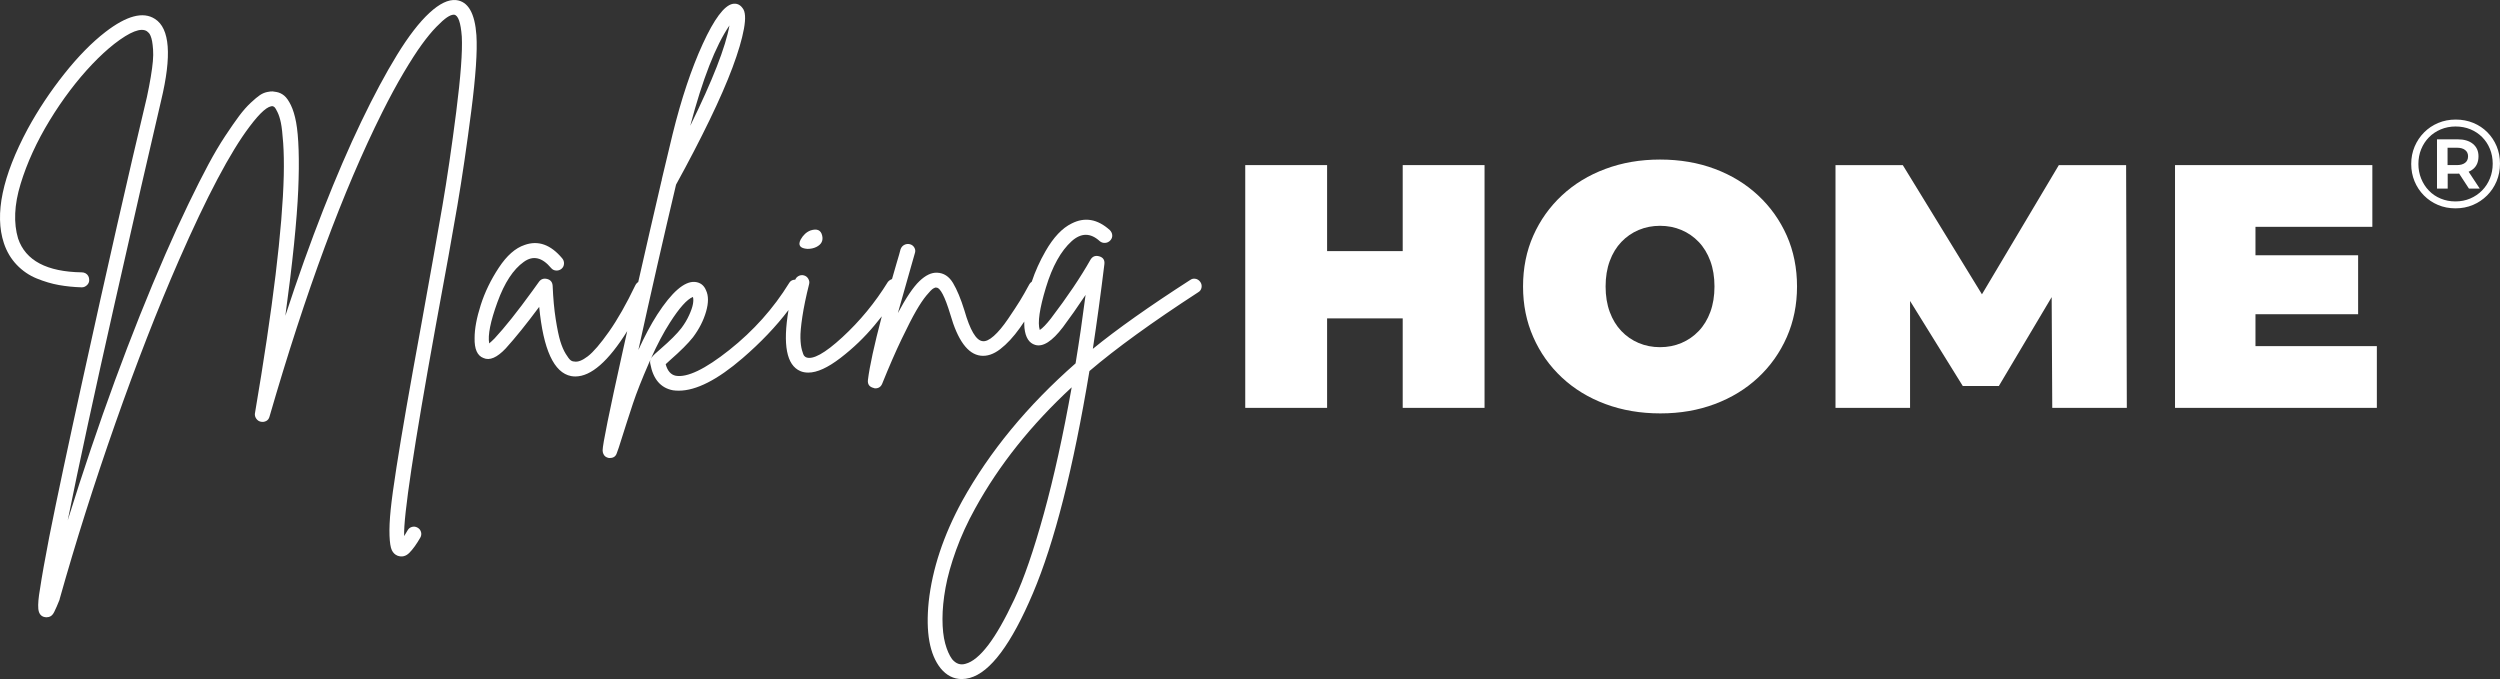
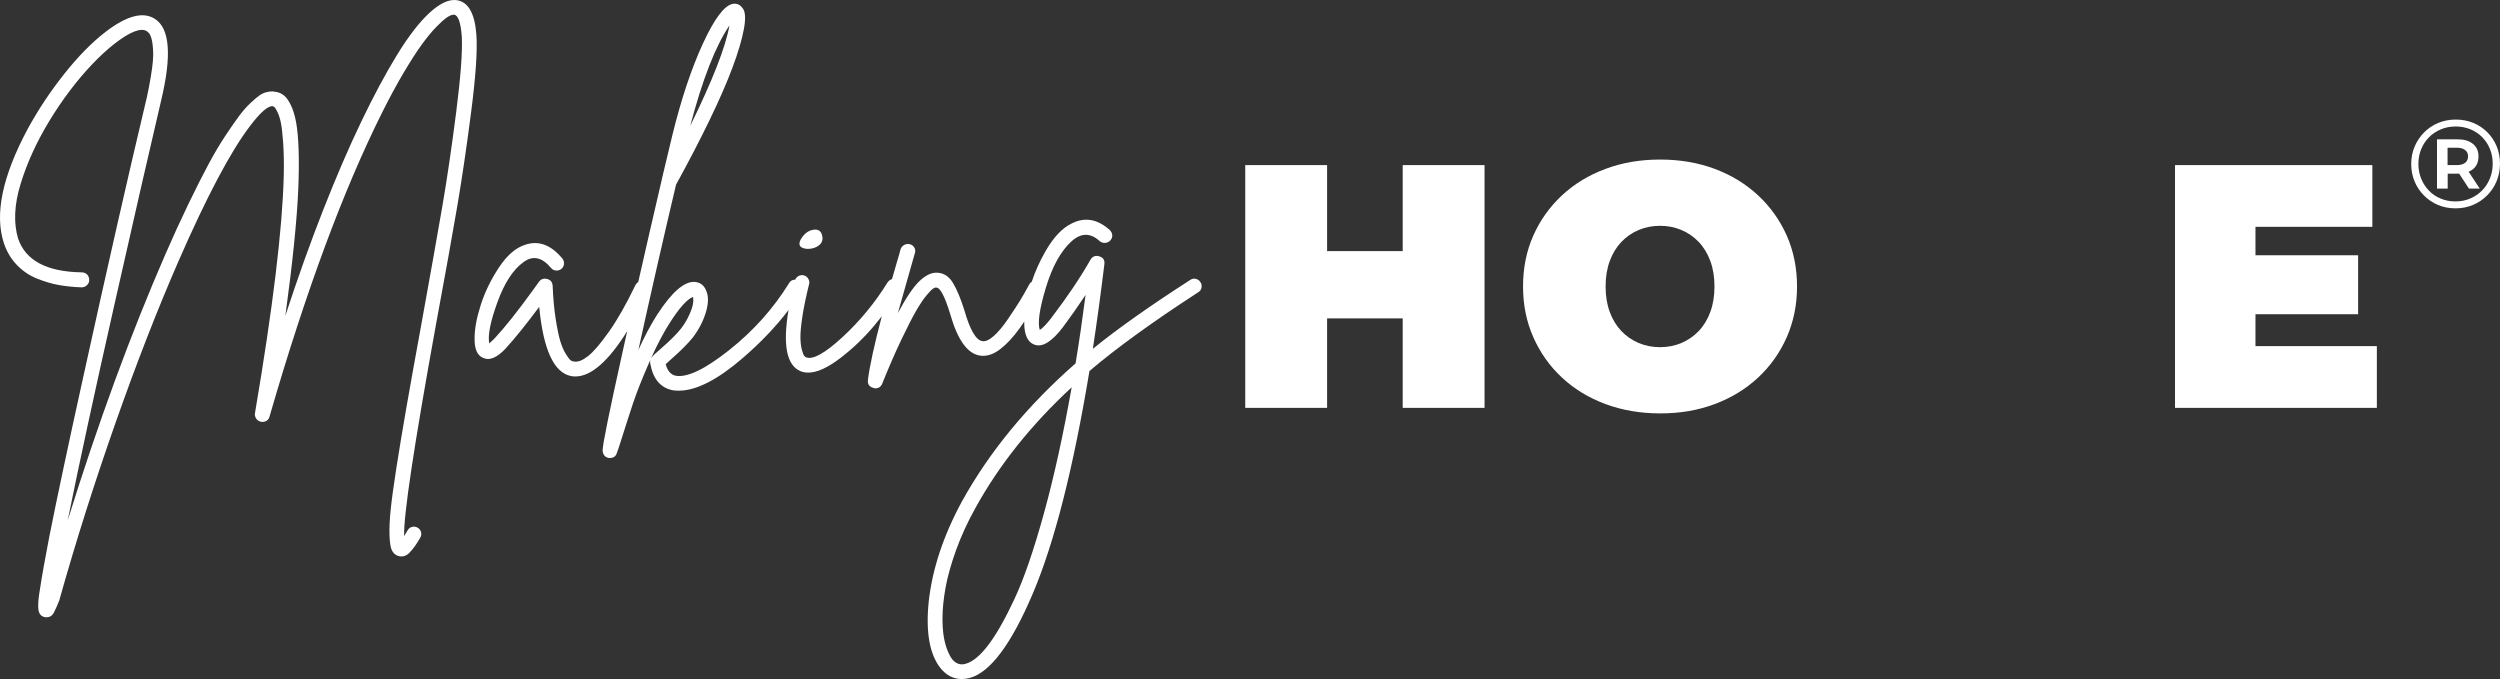
<svg xmlns="http://www.w3.org/2000/svg" id="Layer_1" viewBox="0 0 1952.74 530.49">
  <rect x="0" y="0" width="1952.74" height="530.49" fill="#333333" stroke="none" />
  <defs>
    <style>.cls-1{fill:#fff;stroke-width:0px;}</style>
  </defs>
  <path class="cls-1" d="M372.15,27.7c-1.2-17.42-6.51-26.63-15.92-27.63-6.01-.6-12.97,2.75-20.87,10.06-7.91,7.31-16.32,18.22-25.23,32.74-8.91,14.52-18.22,31.89-27.93,52.11-9.71,20.23-19.63,43.2-29.73,68.93-10.11,25.73-19.97,53.31-29.58,82.75,2.8-20.42,5.05-38.99,6.76-55.71,1.7-16.72,2.8-30.94,3.3-42.65.5-11.71.6-22.08.3-31.09s-.95-16.22-1.95-21.62c-1-5.41-2.36-9.86-4.05-13.37-1.7-3.5-3.45-6.01-5.26-7.51s-3.81-2.45-6.01-2.85c-1.2-.2-2.21-.35-3-.45-.8-.1-2.21.05-4.2.45-2,.4-3.9,1.2-5.71,2.4-1.8,1.2-4.2,3.21-7.21,6.01-3,2.81-6.01,6.21-9.01,10.21-3,4.01-6.66,9.26-10.96,15.77-4.31,6.51-8.71,13.97-13.22,22.38-4.51,8.41-9.66,18.62-15.47,30.64-5.81,12.01-11.82,25.13-18.02,39.35-27.03,62.07-52.46,131.35-76.29,207.84,8.81-43.66,21.02-100.07,36.64-169.25,15.62-69.18,27.73-122.09,36.34-158.74,8.41-35.04,6.8-56.26-4.81-63.67-9.21-6.01-22.13-2.6-38.75,10.21-10.62,8.21-21.32,19.12-32.14,32.74-10.81,13.62-20.33,27.93-28.53,42.95C1.82,137.73-4.38,167.47,3.02,189.89c2.2,6.61,5.56,12.27,10.06,16.97,4.51,4.71,9.71,8.26,15.62,10.66,5.9,2.4,11.66,4.11,17.27,5.11,5.6,1,11.51,1.61,17.72,1.8h.3c1.4,0,2.7-.55,3.9-1.65,1.2-1.1,1.8-2.45,1.8-4.05,0-1.2-.25-2.25-.75-3.15-.5-.9-1.2-1.6-2.1-2.1-.9-.5-1.85-.75-2.85-.75-27.44-.4-44.05-9.21-49.86-26.43-1.8-6.01-2.55-12.56-2.25-19.67.3-7.11,1.7-14.76,4.21-22.98,2.5-8.21,5.65-16.47,9.46-24.78,3.8-8.31,8.21-16.57,13.22-24.78,5-8.21,10.31-16.02,15.92-23.43,5.6-7.41,11.36-14.21,17.27-20.42,5.9-6.2,11.66-11.51,17.27-15.92,12.41-9.61,20.92-12.92,25.53-9.91.4.4.85.8,1.35,1.2.5.4,1,1.2,1.5,2.4.5,1.2.9,2.6,1.2,4.21.3,1.6.55,3.75.75,6.46.2,2.7.15,5.76-.15,9.16-.3,3.41-.85,7.51-1.65,12.31-.8,4.81-1.8,10.01-3,15.62-14.42,60.47-31.04,133.56-49.86,219.26-11.61,52.66-20.42,94.11-26.43,124.35-3.41,17.62-5.81,31.13-7.21,40.55-1.2,6.81-1.65,11.96-1.35,15.47.3,3.5,1.75,5.66,4.35,6.46.8.2,1.5.3,2.1.3,1.2,0,2.3-.3,3.3-.9,1-.6,1.9-1.7,2.7-3.3.8-1.61,1.45-3,1.95-4.21.5-1.2,1.25-3,2.25-5.41v-.3c12.61-44.86,27.13-90.66,43.55-137.41,16.42-46.75,32.94-89.15,49.56-127.2,21.82-49.86,40.25-84.7,55.26-104.52,8.41-11.21,14.52-16.52,18.32-15.92.4.2.8.45,1.2.75.4.3,1.15,1.55,2.25,3.75,1.1,2.21,2,5.01,2.7,8.41.7,3.41,1.3,8.71,1.8,15.92.5,7.21.65,15.62.45,25.23-1,41.45-8.51,103.42-22.53,185.92-.2,1.4.15,2.75,1.05,4.05.9,1.3,2.1,2.1,3.6,2.4,1.5.3,2.9.1,4.21-.6,1.3-.7,2.15-1.85,2.55-3.45,28.23-97.51,57.56-176.71,88-237.58,5.81-11.61,11.41-21.97,16.82-31.09,5.41-9.11,10.11-16.42,14.12-21.93,4-5.5,7.76-10.06,11.26-13.67,3.5-3.6,6.31-6.11,8.41-7.51,2.1-1.4,3.85-2.1,5.26-2.1h.3c3.2.4,5.2,6.11,6.01,17.12.6,11.62-.85,31.19-4.35,58.72-3.51,27.53-7.11,52.06-10.81,73.59-3.71,21.53-9.16,52.21-16.37,92.06-4.81,26.23-8.71,47.95-11.71,65.18-3,17.22-5.61,32.89-7.81,47.01-2.21,14.12-3.71,25.13-4.51,33.04-.8,7.91-1.1,14.61-.9,20.12.2,5.5.8,9.31,1.8,11.41,1,2.1,2.5,3.55,4.51,4.35,3.4,1.2,6.46.45,9.16-2.25s5.56-6.66,8.56-11.86c.8-1.4,1-2.85.6-4.36-.4-1.5-1.3-2.66-2.7-3.46-1.4-.8-2.85-1-4.35-.6-1.5.4-2.66,1.3-3.45,2.7-1,1.6-1.91,3.1-2.7,4.51-.6-15.42,7.61-70.09,24.63-163.99,7.61-41.04,13.26-72.48,16.97-94.31,3.7-21.82,7.31-46.35,10.81-73.59,3.5-27.23,4.85-46.95,4.05-59.17Z" />
  <path class="cls-1" d="M630.75,194.4c2.6,0,4.9-.5,6.91-1.5,4-2,5.5-5,4.5-9.01-1-4.21-4.01-5.5-9.01-3.9-3.21,1.2-5.81,3.6-7.81,7.21-2.21,4.41-.4,6.81,5.41,7.21Z" />
  <path class="cls-1" d="M933.95,217.82c-1.5-.4-2.96-.1-4.35.9-32.04,20.63-57.37,38.55-75.99,53.76,3.2-21.02,6.2-43.05,9.01-66.08.4-3.2-.9-5.26-3.9-6.16-3-.9-5.31-.05-6.91,2.55-7.81,13.82-18.12,29.13-30.94,45.95-3.6,4.61-6.51,7.61-8.71,9.01-1.8-5.6-.2-16.67,4.81-33.19,5-16.52,11.71-28.58,20.12-36.19,7.41-6.61,14.72-6.61,21.93,0,1.2,1,2.6,1.45,4.2,1.35,1.6-.1,2.95-.75,4.05-1.95,1.1-1.2,1.6-2.55,1.5-4.06-.1-1.5-.75-2.85-1.95-4.05-9.61-8.61-19.52-10.31-29.73-5.11-7.41,3.6-14.22,10.81-20.42,21.62-4.53,7.89-8.11,15.86-10.78,23.9-.75.48-1.37,1.11-1.84,1.93-2.81,5.21-5.26,9.51-7.36,12.92-2.1,3.41-5.16,8.06-9.16,13.97-4.01,5.91-7.76,10.41-11.26,13.52-3.51,3.11-6.46,4.46-8.86,4.05-5.01-.6-9.71-8.61-14.12-24.03-2.81-9.01-5.76-16.12-8.86-21.32-3.11-5.21-7.26-7.91-12.46-8.11-4.41-.2-9.01,2-13.82,6.61-4.81,4.61-10.41,12.92-16.82,24.93,2.4-8.61,5.81-20.62,10.21-36.04,1.6-5.6,2.6-9.11,3-10.51.6-1.6.5-3.1-.3-4.51-.8-1.4-1.95-2.3-3.45-2.7-1.5-.4-2.96-.25-4.35.45-1.4.7-2.4,1.85-3,3.45-.6,2.4-1.6,5.91-3,10.51-1.28,4.41-2.51,8.67-3.69,12.8-1.26.44-2.34,1.16-3.22,2.21-10.01,16.22-21.88,30.64-35.59,43.25-13.72,12.61-23.18,17.82-28.38,15.62-.4-.2-.85-.55-1.35-1.05-.5-.5-1.1-2-1.8-4.5-.7-2.5-1.1-5.66-1.2-9.46-.1-3.8.4-9.36,1.5-16.67,1.1-7.31,2.85-15.77,5.26-25.38.4-1.4.2-2.8-.6-4.2-.8-1.4-1.95-2.3-3.45-2.7-1.5-.4-2.96-.2-4.35.6-1.13.65-1.92,1.57-2.4,2.73-.39,0-.79.04-1.2.12-1.6.3-2.81,1.16-3.6,2.55-12.22,19.82-27.78,37.24-46.7,52.26-18.92,15.02-32.89,21.72-41.9,20.12-3.81-.8-6.41-3.81-7.81-9.01.6-.6,1.8-1.7,3.6-3.3,8.01-7.01,13.92-12.92,17.72-17.72,4.81-6.41,8.21-13.07,10.21-19.97,2-6.91,2-12.46,0-16.67-1.6-4-4.51-6.2-8.71-6.61-8.21-.6-18.02,7.91-29.43,25.53-5.01,7.81-9.91,17.02-14.72,27.63,9.81-44.65,19.62-87.7,29.43-129.15,9.81-17.82,18.52-34.59,26.13-50.31,7.61-15.72,13.61-29.48,18.02-41.3,4.4-11.81,7.36-21.82,8.86-30.04,1.5-8.21,1.15-13.61-1.05-16.22-2-2.8-4.61-3.9-7.81-3.3-6.61,1.4-14.37,11.82-23.28,31.24-8.91,19.42-16.77,42.95-23.58,70.58-2,8.41-4.81,20.12-8.41,35.14,0,.6-.1,1.1-.3,1.5-5.99,25.61-12.03,51.89-18.12,78.79-.95.58-1.72,1.45-2.3,2.61-7.01,14.62-13.87,26.68-20.57,36.19-6.71,9.51-12.22,15.92-16.52,19.22-4.31,3.3-7.86,4.66-10.66,4.05-1,0-1.95-.35-2.85-1.05-.9-.7-2.15-2.35-3.75-4.96-1.6-2.6-3-5.86-4.2-9.76-1.2-3.9-2.4-9.66-3.6-17.27-1.2-7.61-2-16.32-2.4-26.13-.2-2.8-1.6-4.55-4.2-5.26-2.6-.7-4.71-.05-6.31,1.95-1,1.4-2.81,3.91-5.41,7.51-11.62,16.02-21.43,28.34-29.43,36.94-1.6,1.61-3,2.91-4.2,3.91-1.2-6.41.95-17.17,6.46-32.29,5.5-15.12,12.36-25.58,20.57-31.39,7.21-5.21,14.31-3.6,21.33,4.81,1,1.2,2.3,1.85,3.9,1.95,1.6.1,3-.35,4.21-1.35,1.2-1,1.85-2.3,1.95-3.9.1-1.6-.35-3-1.35-4.21-9.01-10.81-18.82-14.31-29.43-10.51-7.21,2.4-13.92,8.31-20.12,17.72-6.21,9.41-10.92,19.12-14.12,29.13-3.2,10.01-4.81,18.62-4.81,25.83-.2,8.61,2.1,13.82,6.91,15.62,4.81,2.21,10.61-.3,17.42-7.51,7.61-8.41,16.32-19.22,26.13-32.44,3.2,33.44,11.51,51.46,24.93,54.06,1.2.2,2.3.3,3.3.3,12.28,0,25.79-11.81,40.52-35.4-1.24,5.57-2.49,11.16-3.74,16.78-10.31,46.45-15.47,71.88-15.47,76.29,0,1,.2,1.95.6,2.85.4.9.95,1.6,1.65,2.1.7.5,1.55.85,2.55,1.05h.9c2.81,0,4.61-1.3,5.41-3.9l1.5-4.21c4.61-14.62,8.31-26.13,11.11-34.54s6.96-18.92,12.46-31.54c.45-1.03.9-2.02,1.35-3.02-.48,1.13-.58,2.34-.3,3.62,2.2,12.01,8.11,18.92,17.72,20.72,1.4.2,2.9.3,4.51.3,13.61,0,30.23-8.46,49.86-25.38,14.15-12.2,26.1-24.75,35.88-37.63-4.58,27.16-1.52,43.06,9.17,47.69,1.8.8,3.9,1.2,6.31,1.2,6.8,0,15.17-3.81,25.08-11.41s18.82-16.17,26.73-25.68c1.92-2.31,3.78-4.61,5.57-6.88-5.92,22.48-9.53,39.05-10.83,49.68-.4,3.4,1.1,5.5,4.51,6.31.4.2.8.3,1.2.3,2.6,0,4.41-1.2,5.41-3.6,5.41-13.41,10.46-25.03,15.17-34.84,4.7-9.81,8.51-17.22,11.41-22.23,2.9-5,5.56-8.96,7.96-11.86,2.4-2.9,4.15-4.7,5.26-5.41,1.1-.7,1.95-.95,2.55-.75,3,0,6.61,6.91,10.81,20.72,5.81,20.42,13.71,31.24,23.73,32.44,5,.6,10.11-1.1,15.32-5.11,5.2-4,10.31-9.51,15.32-16.52,1.11-1.55,2.26-3.23,3.46-5.03-.03,1.78,0,3.46.14,5.03.8,7.41,3.6,11.82,8.41,13.22,6.01,1.8,13.22-2.8,21.62-13.82,5.41-7.21,11.31-15.62,17.72-25.23-2.4,18.62-5.01,36.45-7.81,53.46-37.65,33.04-67.18,68.88-88.6,107.53-14.61,26.83-23.32,53.06-26.13,78.69-2.4,23.83.7,41.15,9.31,51.96,4.61,5.6,10.11,8.41,16.52,8.41,2,0,4.11-.3,6.31-.9,16.02-4.41,32.44-26.43,49.26-66.08s31.54-97.52,44.15-173.6c20.62-17.62,48.96-38.14,85-61.57,1.4-.8,2.25-2,2.55-3.6.3-1.6,0-3.05-.9-4.35-.9-1.3-2.1-2.15-3.6-2.55ZM569.78,19.89c-3,16.82-13.22,42.95-30.64,78.39,9.61-36.44,19.82-62.57,30.64-78.39ZM508.96,279.24c-.25.34-.46.69-.63,1.05,5.01-11.15,9.97-20.57,14.9-28.23,7.41-11.61,13.41-18.32,18.02-20.12.4,1.4.4,3.26,0,5.56-.4,2.3-1.4,5.21-3,8.71-1.6,3.51-3.6,6.86-6.01,10.06-3.41,4.41-8.81,9.81-16.22,16.22-3.6,3-5.96,5.26-7.06,6.76ZM815.31,401.34c-7.91,28.63-15.57,50.86-22.98,66.68-7.41,15.81-14.27,27.83-20.57,36.04-6.31,8.21-12.16,13.01-17.57,14.42-4,1.2-7.51,0-10.51-3.61-2.2-3-4-7.11-5.41-12.31-1.4-5.21-2.1-11.56-2.1-19.07s.8-15.67,2.4-24.48c1.6-8.81,4.35-18.62,8.26-29.43,3.9-10.81,8.86-21.62,14.87-32.44,18.62-33.84,43.75-65.38,75.39-94.61-6.61,37.24-13.87,70.18-21.78,98.82Z" />
  <path class="cls-1" d="M1950.13,114.26c-1.74-4.16-4.16-7.81-7.27-10.95-3.11-3.14-6.78-5.58-11-7.32-4.22-1.73-8.79-2.6-13.7-2.6s-9.48.88-13.7,2.65c-4.22,1.77-7.91,4.24-11.05,7.42-3.14,3.18-5.6,6.86-7.37,11.05-1.77,4.19-2.65,8.71-2.65,13.55s.87,9.36,2.6,13.55c1.73,4.19,4.17,7.87,7.32,11.05,3.14,3.18,6.81,5.65,11,7.42,4.19,1.77,8.74,2.65,13.65,2.65s9.46-.88,13.65-2.65c4.19-1.77,7.87-4.24,11.05-7.42,3.17-3.17,5.65-6.87,7.42-11.1s2.65-8.79,2.65-13.7-.87-9.44-2.6-13.6ZM1944.88,139.35c-1.44,3.6-3.49,6.74-6.14,9.43-2.65,2.69-5.75,4.78-9.28,6.29-3.54,1.51-7.4,2.26-11.59,2.26s-7.87-.74-11.44-2.21c-3.57-1.47-6.65-3.55-9.23-6.24-2.59-2.68-4.6-5.81-6.04-9.38-1.44-3.57-2.16-7.38-2.16-11.44s.72-7.95,2.16-11.49c1.44-3.54,3.45-6.63,6.04-9.28,2.58-2.65,5.68-4.73,9.28-6.24,3.6-1.51,7.46-2.26,11.59-2.26s8.05.74,11.59,2.21c3.54,1.47,6.59,3.52,9.18,6.14,2.59,2.62,4.6,5.7,6.04,9.23,1.44,3.54,2.16,7.37,2.16,11.49s-.72,7.89-2.16,11.49Z" />
  <path class="cls-1" d="M1931.62,132.14c2.88-2.32,4.32-5.68,4.32-10.07,0-4.06-1.44-7.28-4.32-9.67-2.88-2.39-6.87-3.58-11.98-3.58h-16.11v38.5h8.35v-11.69h7.76c.4,0,.79-.02,1.18-.03l7.66,11.72h8.45l-8.7-13.19c1.26-.53,2.4-1.18,3.4-1.99ZM1911.78,128.94v-13.55h7.37c2.68,0,4.8.59,6.33,1.77,1.54,1.18,2.31,2.82,2.31,4.91,0,2.23-.77,3.93-2.31,5.11-1.54,1.18-3.65,1.77-6.33,1.77h-7.37Z" />
  <polygon class="cls-1" points="1095.65 196.14 1036.59 196.14 1036.59 128.96 972.66 128.96 972.66 318.58 1036.59 318.58 1036.59 248.69 1095.65 248.69 1095.65 318.58 1159.57 318.58 1159.57 128.96 1095.65 128.96 1095.65 196.14" />
  <path class="cls-1" d="M1373.3,152.66c-9.57-8.94-20.86-15.85-33.86-20.72-13-4.88-27.27-7.31-42.8-7.31s-29.57,2.44-42.66,7.31c-13.1,4.88-24.43,11.78-34,20.72-9.57,8.94-17.02,19.41-22.35,31.42-5.33,12.01-7.99,25.24-7.99,39.68s2.66,27.45,7.99,39.55c5.32,12.1,12.77,22.62,22.35,31.56,9.57,8.94,20.9,15.85,34,20.72,13.09,4.88,27.4,7.31,42.94,7.31s29.53-2.44,42.53-7.31c13-4.88,24.29-11.78,33.86-20.72,9.57-8.94,17.02-19.46,22.35-31.56,5.32-12.1,7.99-25.28,7.99-39.55s-2.67-27.67-7.99-39.68c-5.33-12.01-12.78-22.48-22.35-31.42ZM1335.92,243.68c-2.17,5.87-5.19,10.84-9.07,14.9-3.89,4.06-8.4,7.18-13.54,9.35-5.15,2.17-10.7,3.25-16.66,3.25s-11.51-1.08-16.66-3.25c-5.15-2.17-9.66-5.28-13.54-9.35-3.89-4.06-6.91-9.03-9.07-14.9-2.17-5.87-3.25-12.5-3.25-19.91s1.08-14.04,3.25-19.91c2.17-5.87,5.19-10.84,9.07-14.9,3.88-4.06,8.4-7.18,13.54-9.34,5.15-2.17,10.7-3.25,16.66-3.25s11.51,1.08,16.66,3.25c5.15,2.17,9.66,5.28,13.54,9.34,3.88,4.06,6.91,9.03,9.07,14.9,2.17,5.87,3.25,12.51,3.25,19.91s-1.08,14.04-3.25,19.91Z" />
-   <polygon class="cls-1" points="1608.15 128.96 1548.09 229.88 1486.26 128.96 1433.7 128.96 1433.7 318.58 1491.94 318.58 1491.94 235.08 1533.12 301.51 1561.29 301.51 1602.55 232.08 1603.01 318.58 1661.25 318.58 1660.7 128.96 1608.15 128.96" />
  <polygon class="cls-1" points="1761.74 245.44 1841.92 245.44 1841.92 199.39 1761.74 199.39 1761.74 177.17 1853.03 177.17 1853.03 128.96 1698.9 128.96 1698.9 318.58 1856.55 318.58 1856.55 270.36 1761.74 270.36 1761.74 245.44" />
</svg>